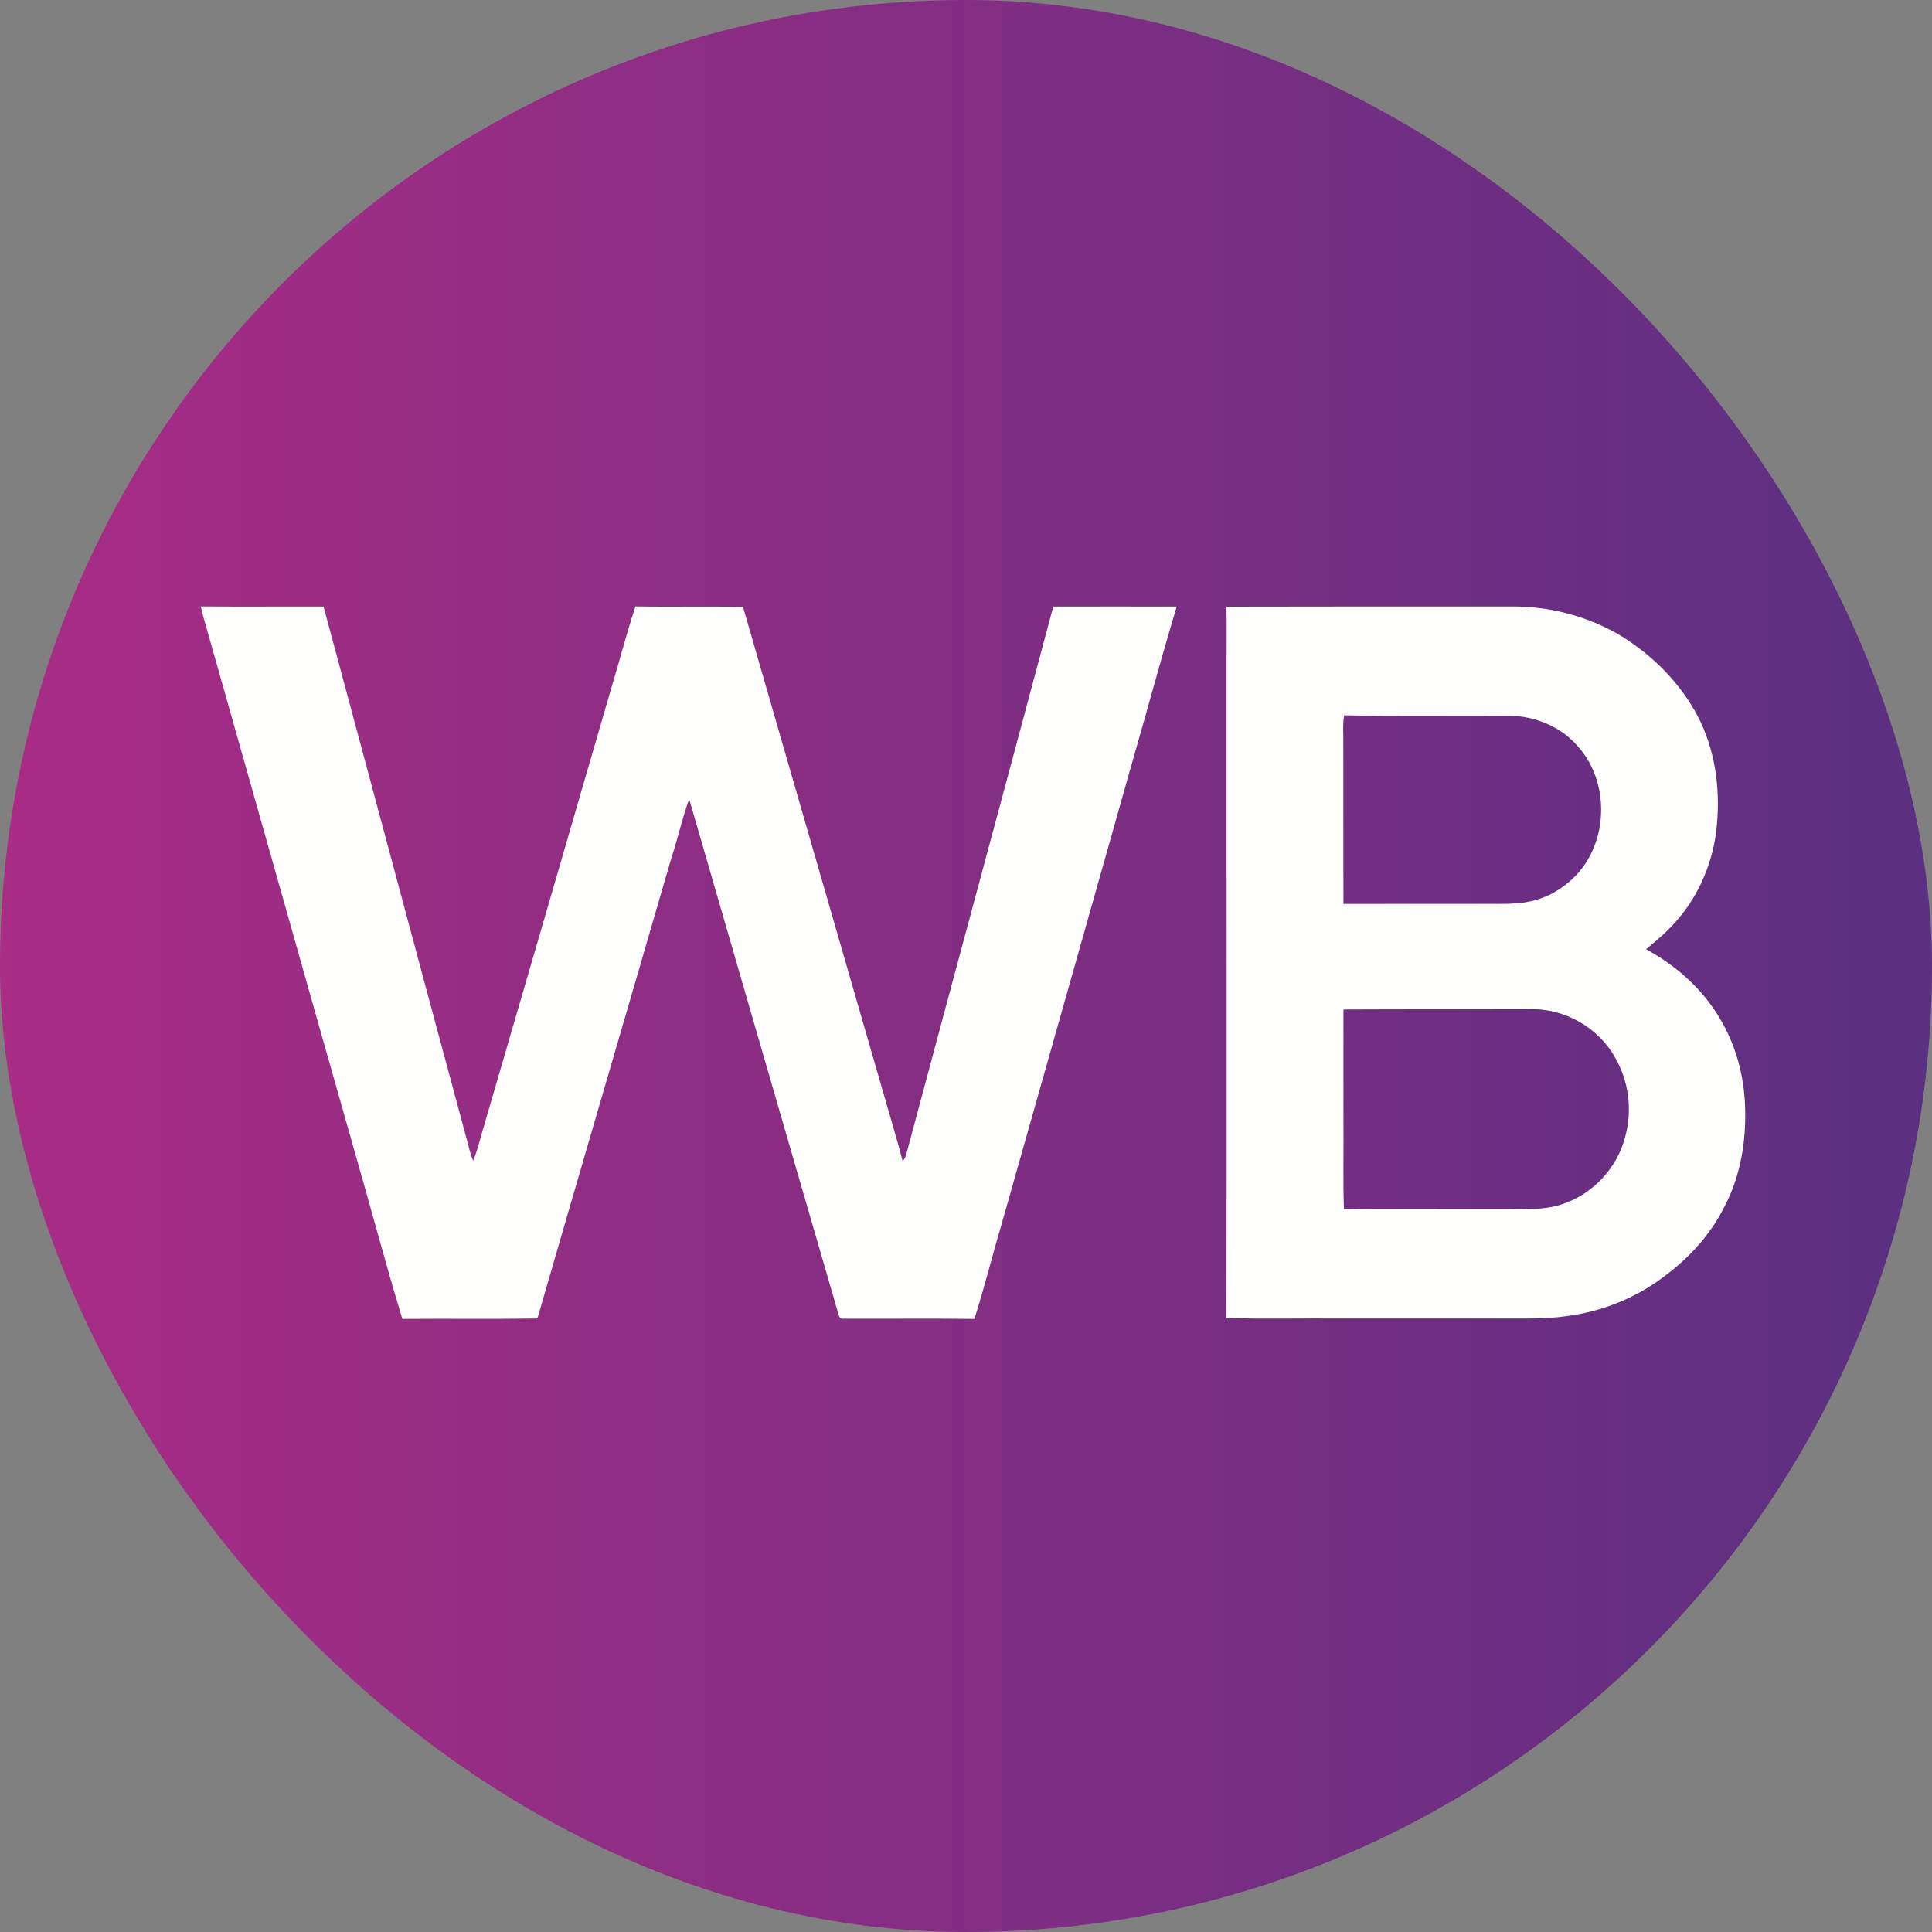
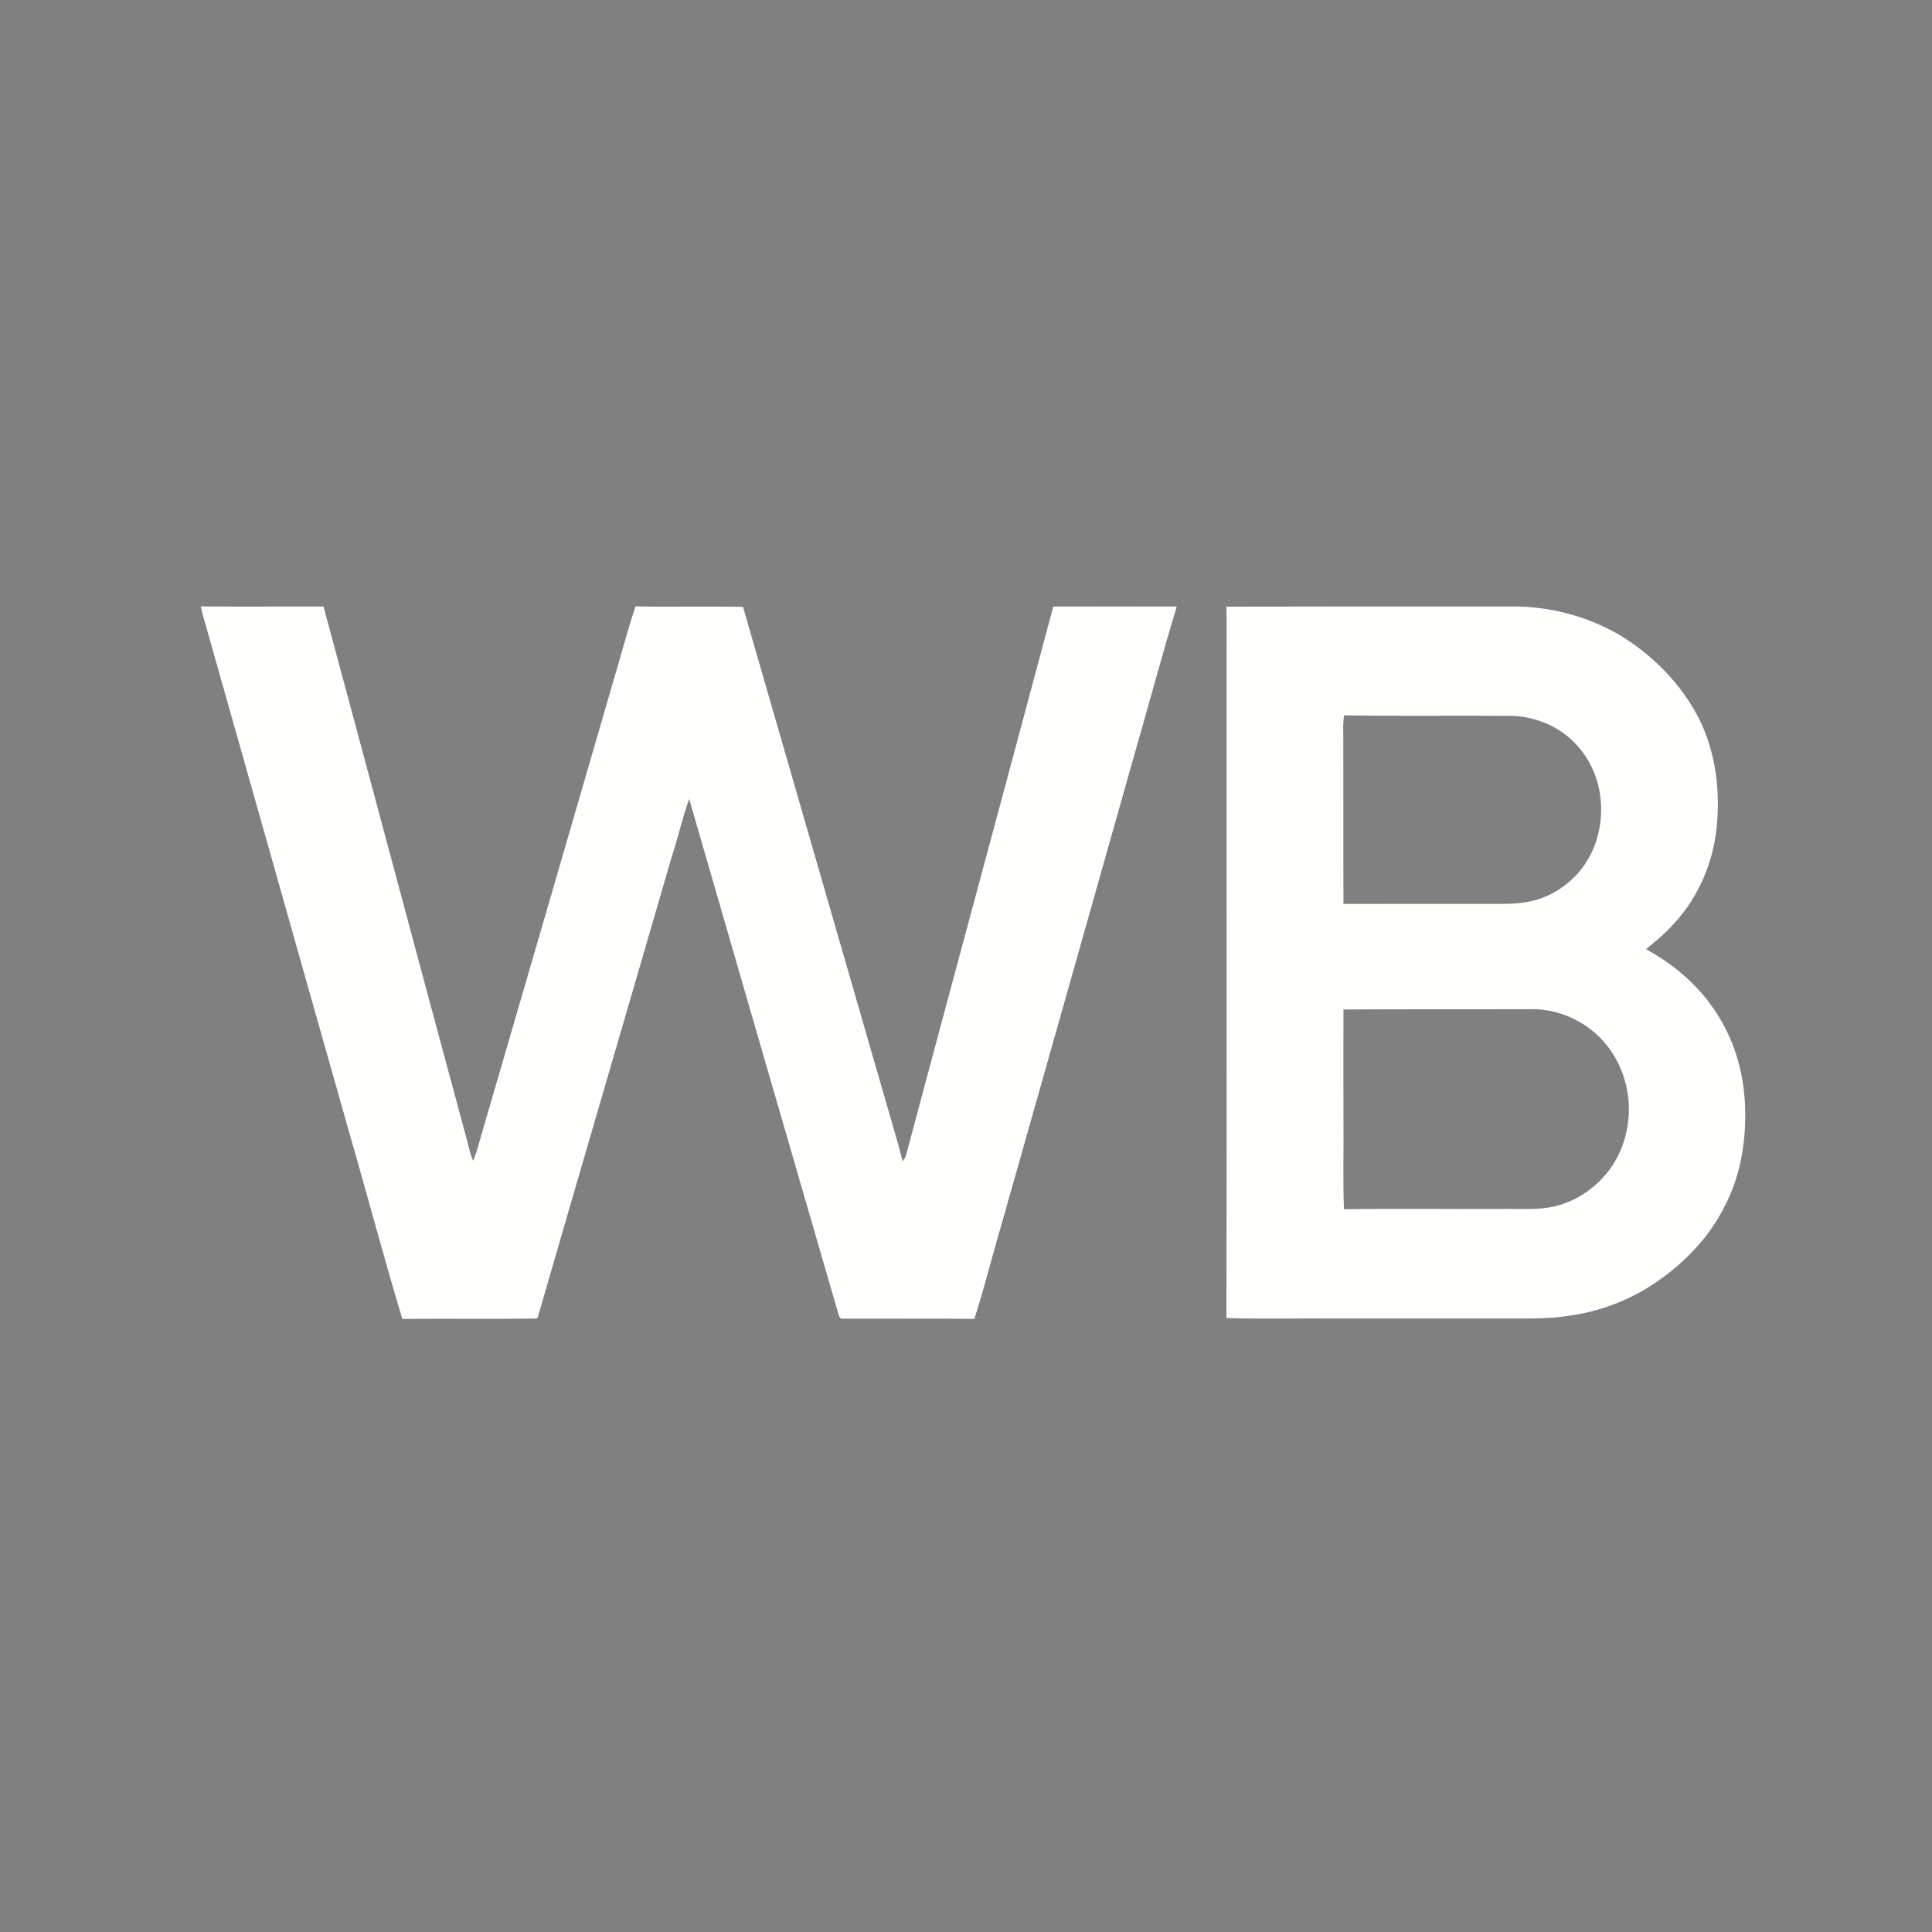
<svg xmlns="http://www.w3.org/2000/svg" width="24" height="24" viewBox="0 0 24 24" fill="none">
  <rect x="0" y="0" width="24" height="24" fill="#808080" stroke="none" />
-   <rect width="24" height="24" rx="12" fill="url(#paint0_linear_476_19538)" />
  <path fill-rule="evenodd" clip-rule="evenodd" d="M2.496 7.533C3.004 7.538 3.511 7.533 4.019 7.535C4.616 9.747 5.205 11.96 5.803 14.171C5.824 14.255 5.844 14.34 5.877 14.42C5.933 14.291 5.961 14.155 6.002 14.022C6.533 12.204 7.061 10.383 7.589 8.564C7.693 8.221 7.781 7.873 7.894 7.533C8.339 7.541 8.785 7.53 9.23 7.539C9.82 9.584 10.411 11.628 11.001 13.673C11.072 13.924 11.15 14.175 11.214 14.428C11.229 14.404 11.245 14.381 11.254 14.354C11.861 12.08 12.478 9.809 13.084 7.535C13.595 7.535 14.106 7.533 14.618 7.535C14.418 8.196 14.241 8.863 14.049 9.525C13.514 11.421 12.978 13.316 12.441 15.211C12.325 15.6 12.229 15.997 12.104 16.384C11.561 16.377 11.018 16.384 10.475 16.381C10.419 16.389 10.418 16.321 10.404 16.285C9.789 14.166 9.174 12.045 8.561 9.925C8.474 10.166 8.42 10.419 8.339 10.662C7.788 12.562 7.231 14.46 6.681 16.361L6.671 16.379C6.113 16.387 5.555 16.379 4.998 16.384C4.792 15.705 4.611 15.02 4.415 14.338C3.779 12.1 3.149 9.858 2.514 7.619C2.507 7.591 2.502 7.561 2.495 7.533H2.496ZM15.235 7.536C16.414 7.533 17.593 7.534 18.773 7.534C19.235 7.529 19.698 7.648 20.1 7.877C20.524 8.129 20.887 8.494 21.11 8.936C21.324 9.37 21.377 9.87 21.317 10.347C21.258 10.787 21.06 11.209 20.747 11.524C20.656 11.623 20.549 11.704 20.448 11.792C20.822 11.994 21.151 12.287 21.366 12.654C21.564 12.983 21.666 13.366 21.678 13.748C21.693 14.169 21.624 14.6 21.429 14.975C21.242 15.358 20.939 15.674 20.591 15.916C20.26 16.148 19.87 16.296 19.469 16.348C19.189 16.39 18.904 16.377 18.623 16.379C17.956 16.379 17.29 16.379 16.623 16.379C16.161 16.375 15.697 16.387 15.235 16.373C15.242 13.641 15.235 10.908 15.237 8.175C15.236 7.962 15.241 7.748 15.235 7.535V7.536ZM16.698 8.886C16.681 8.974 16.686 9.063 16.687 9.151C16.689 9.843 16.686 10.536 16.689 11.229C17.284 11.229 17.878 11.227 18.473 11.228C18.652 11.228 18.834 11.236 19.01 11.197C19.219 11.154 19.412 11.042 19.562 10.89C19.983 10.467 20.001 9.717 19.602 9.273C19.403 9.04 19.102 8.908 18.799 8.893C18.098 8.887 17.398 8.899 16.698 8.886ZM16.689 12.539C16.687 12.992 16.689 13.446 16.689 13.9C16.693 14.273 16.681 14.647 16.695 15.021C17.346 15.013 17.998 15.021 18.65 15.018C18.904 15.014 19.165 15.042 19.409 14.958C19.791 14.832 20.096 14.502 20.191 14.112C20.279 13.788 20.233 13.43 20.064 13.139C19.857 12.763 19.429 12.521 18.999 12.537C18.229 12.539 17.459 12.536 16.689 12.54L16.689 12.539Z" fill="#FFFFFE" />
  <defs>
    <linearGradient id="paint0_linear_476_19538" x1="0" y1="12" x2="24" y2="12" gradientUnits="userSpaceOnUse">
      <stop stop-color="#A92C85" />
      <stop offset="1" stop-color="#5B2F81" />
    </linearGradient>
  </defs>
</svg>